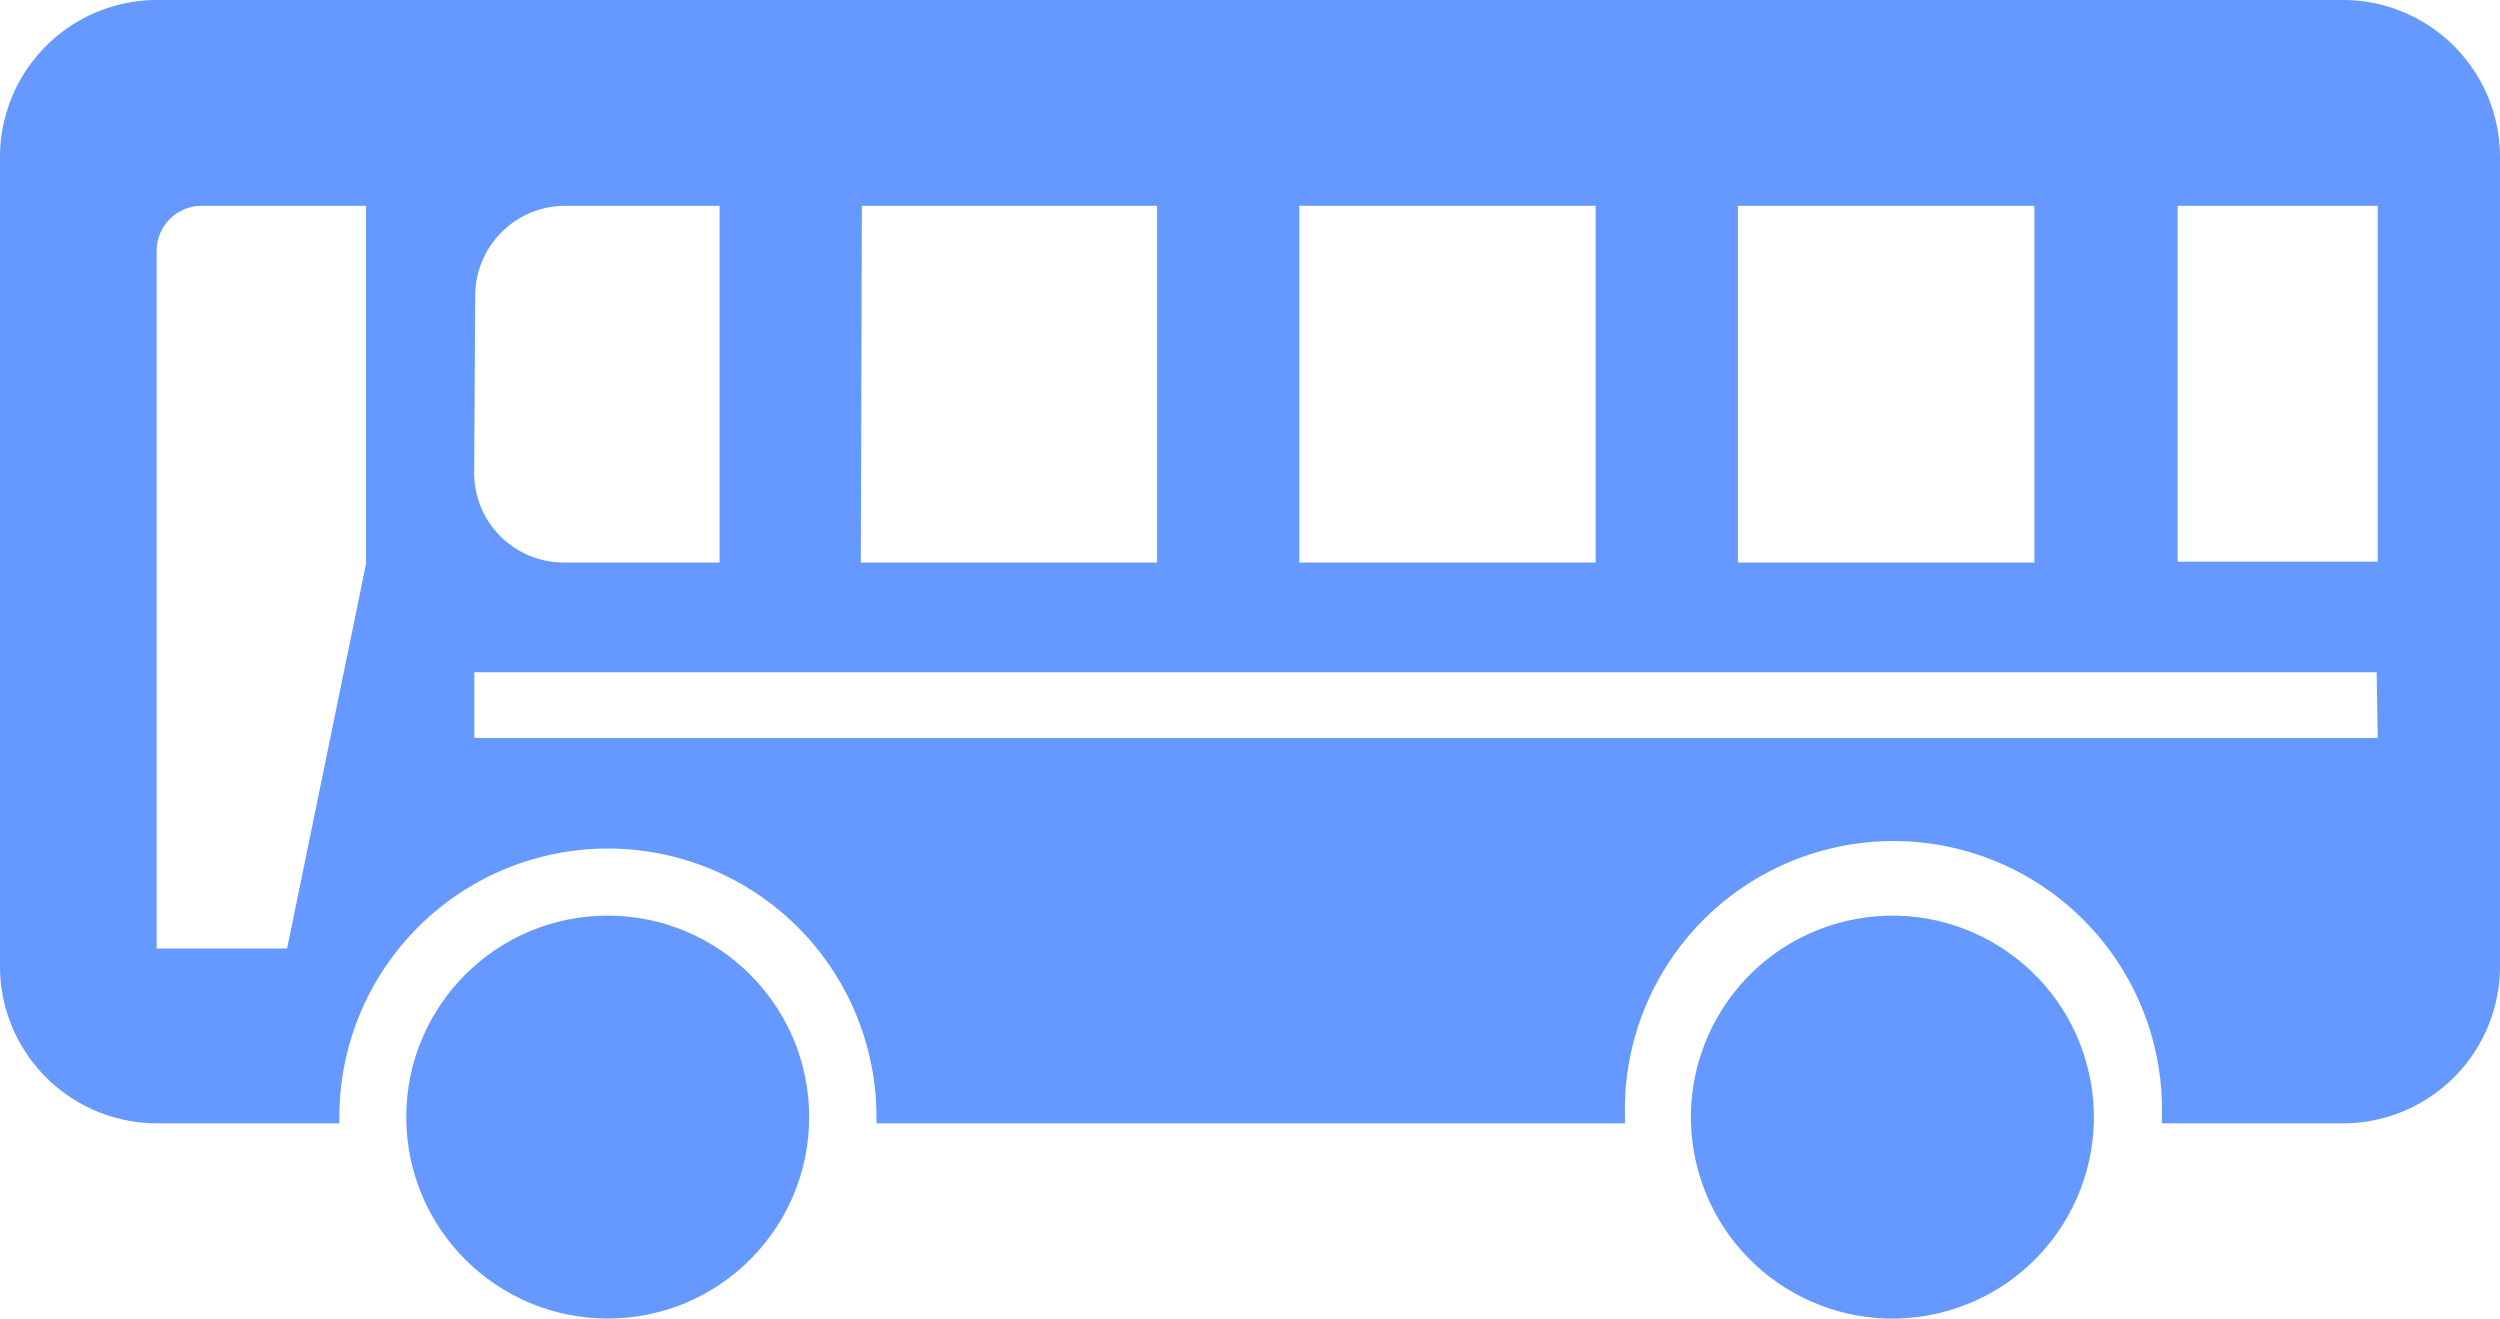
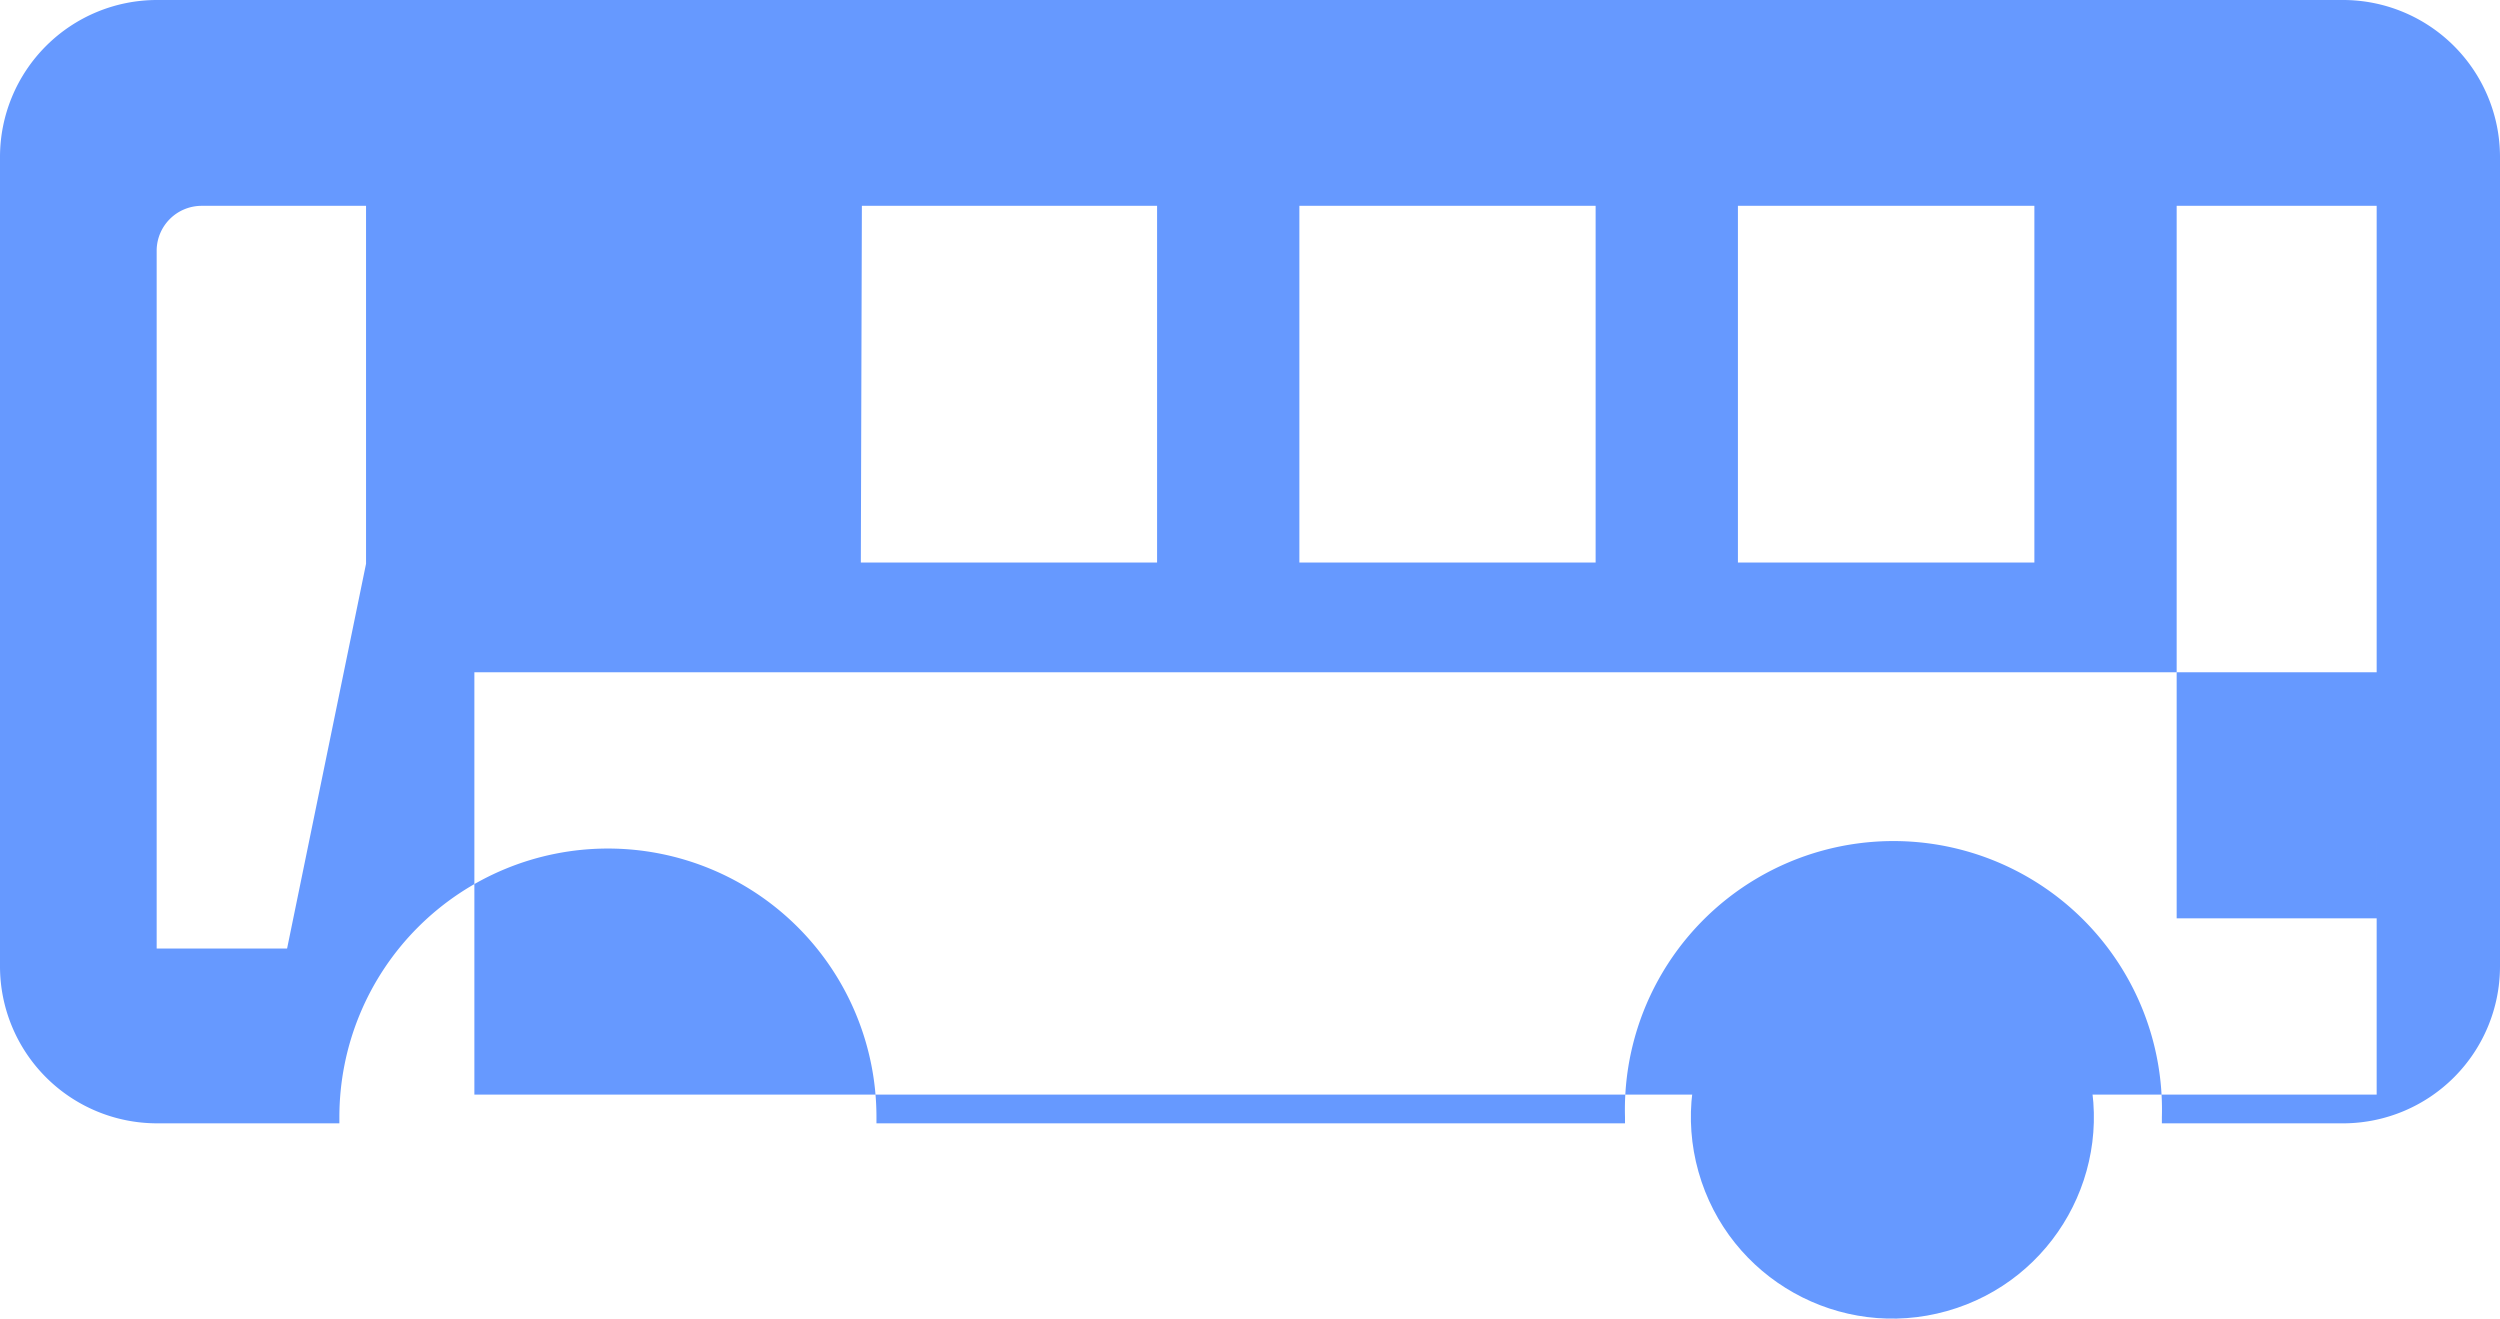
<svg xmlns="http://www.w3.org/2000/svg" viewBox="0 0 120 63.29">
  <defs>
    <style>.cls-1{fill:#69f;}</style>
  </defs>
  <title>icon_bus</title>
  <g id="レイヤー_2" data-name="レイヤー 2">
    <g id="pickup">
-       <circle class="cls-1" cx="29.17" cy="53.62" r="9.67" />
-       <path class="cls-1" d="M112.48,0H7.52A7.54,7.54,0,0,0,0,7.52V46.4a7.54,7.54,0,0,0,7.52,7.52h8.77c0-.1,0-.2,0-.3a12.89,12.89,0,1,1,25.78,0c0,.1,0,.2,0,.3H78v-.3a12.89,12.89,0,1,1,25.77,0c0,.1,0,.2,0,.3h8.77A7.54,7.54,0,0,0,120,46.4V7.52A7.54,7.54,0,0,0,112.48,0ZM17.57,27.06,13.78,45.53H7.52v-33h0V12A2.16,2.16,0,0,1,9.67,9.88h7.9ZM83.42,9.88H97.65V27H83.42Zm-21.05,0H76.59V27H62.37Zm-21,0H55.54V27H41.32Zm-18.56,4.3a4.32,4.32,0,0,1,4.3-4.3h7.43V27H27.05a4.3,4.3,0,0,1-4.29-4.3Zm91.32,21.24H22.77V32.27h91.31Zm0-8.46h-9.6V9.88h9.6Z" />
+       <path class="cls-1" d="M112.48,0H7.52A7.54,7.54,0,0,0,0,7.52V46.4a7.54,7.54,0,0,0,7.52,7.52h8.77c0-.1,0-.2,0-.3a12.89,12.89,0,1,1,25.78,0c0,.1,0,.2,0,.3H78v-.3a12.89,12.89,0,1,1,25.77,0c0,.1,0,.2,0,.3h8.77A7.54,7.54,0,0,0,120,46.4V7.52A7.54,7.54,0,0,0,112.48,0ZM17.57,27.06,13.78,45.53H7.52v-33h0V12A2.16,2.16,0,0,1,9.67,9.88h7.9ZM83.42,9.88H97.65V27H83.42Zm-21.05,0H76.59V27H62.37Zm-21,0H55.54V27H41.32m-18.56,4.3a4.32,4.32,0,0,1,4.3-4.3h7.43V27H27.05a4.3,4.3,0,0,1-4.29-4.3Zm91.32,21.24H22.77V32.27h91.31Zm0-8.46h-9.6V9.88h9.6Z" />
      <circle class="cls-1" cx="90.83" cy="53.62" r="9.67" transform="translate(-11.14 26.67) rotate(-15.75)" />
    </g>
  </g>
</svg>